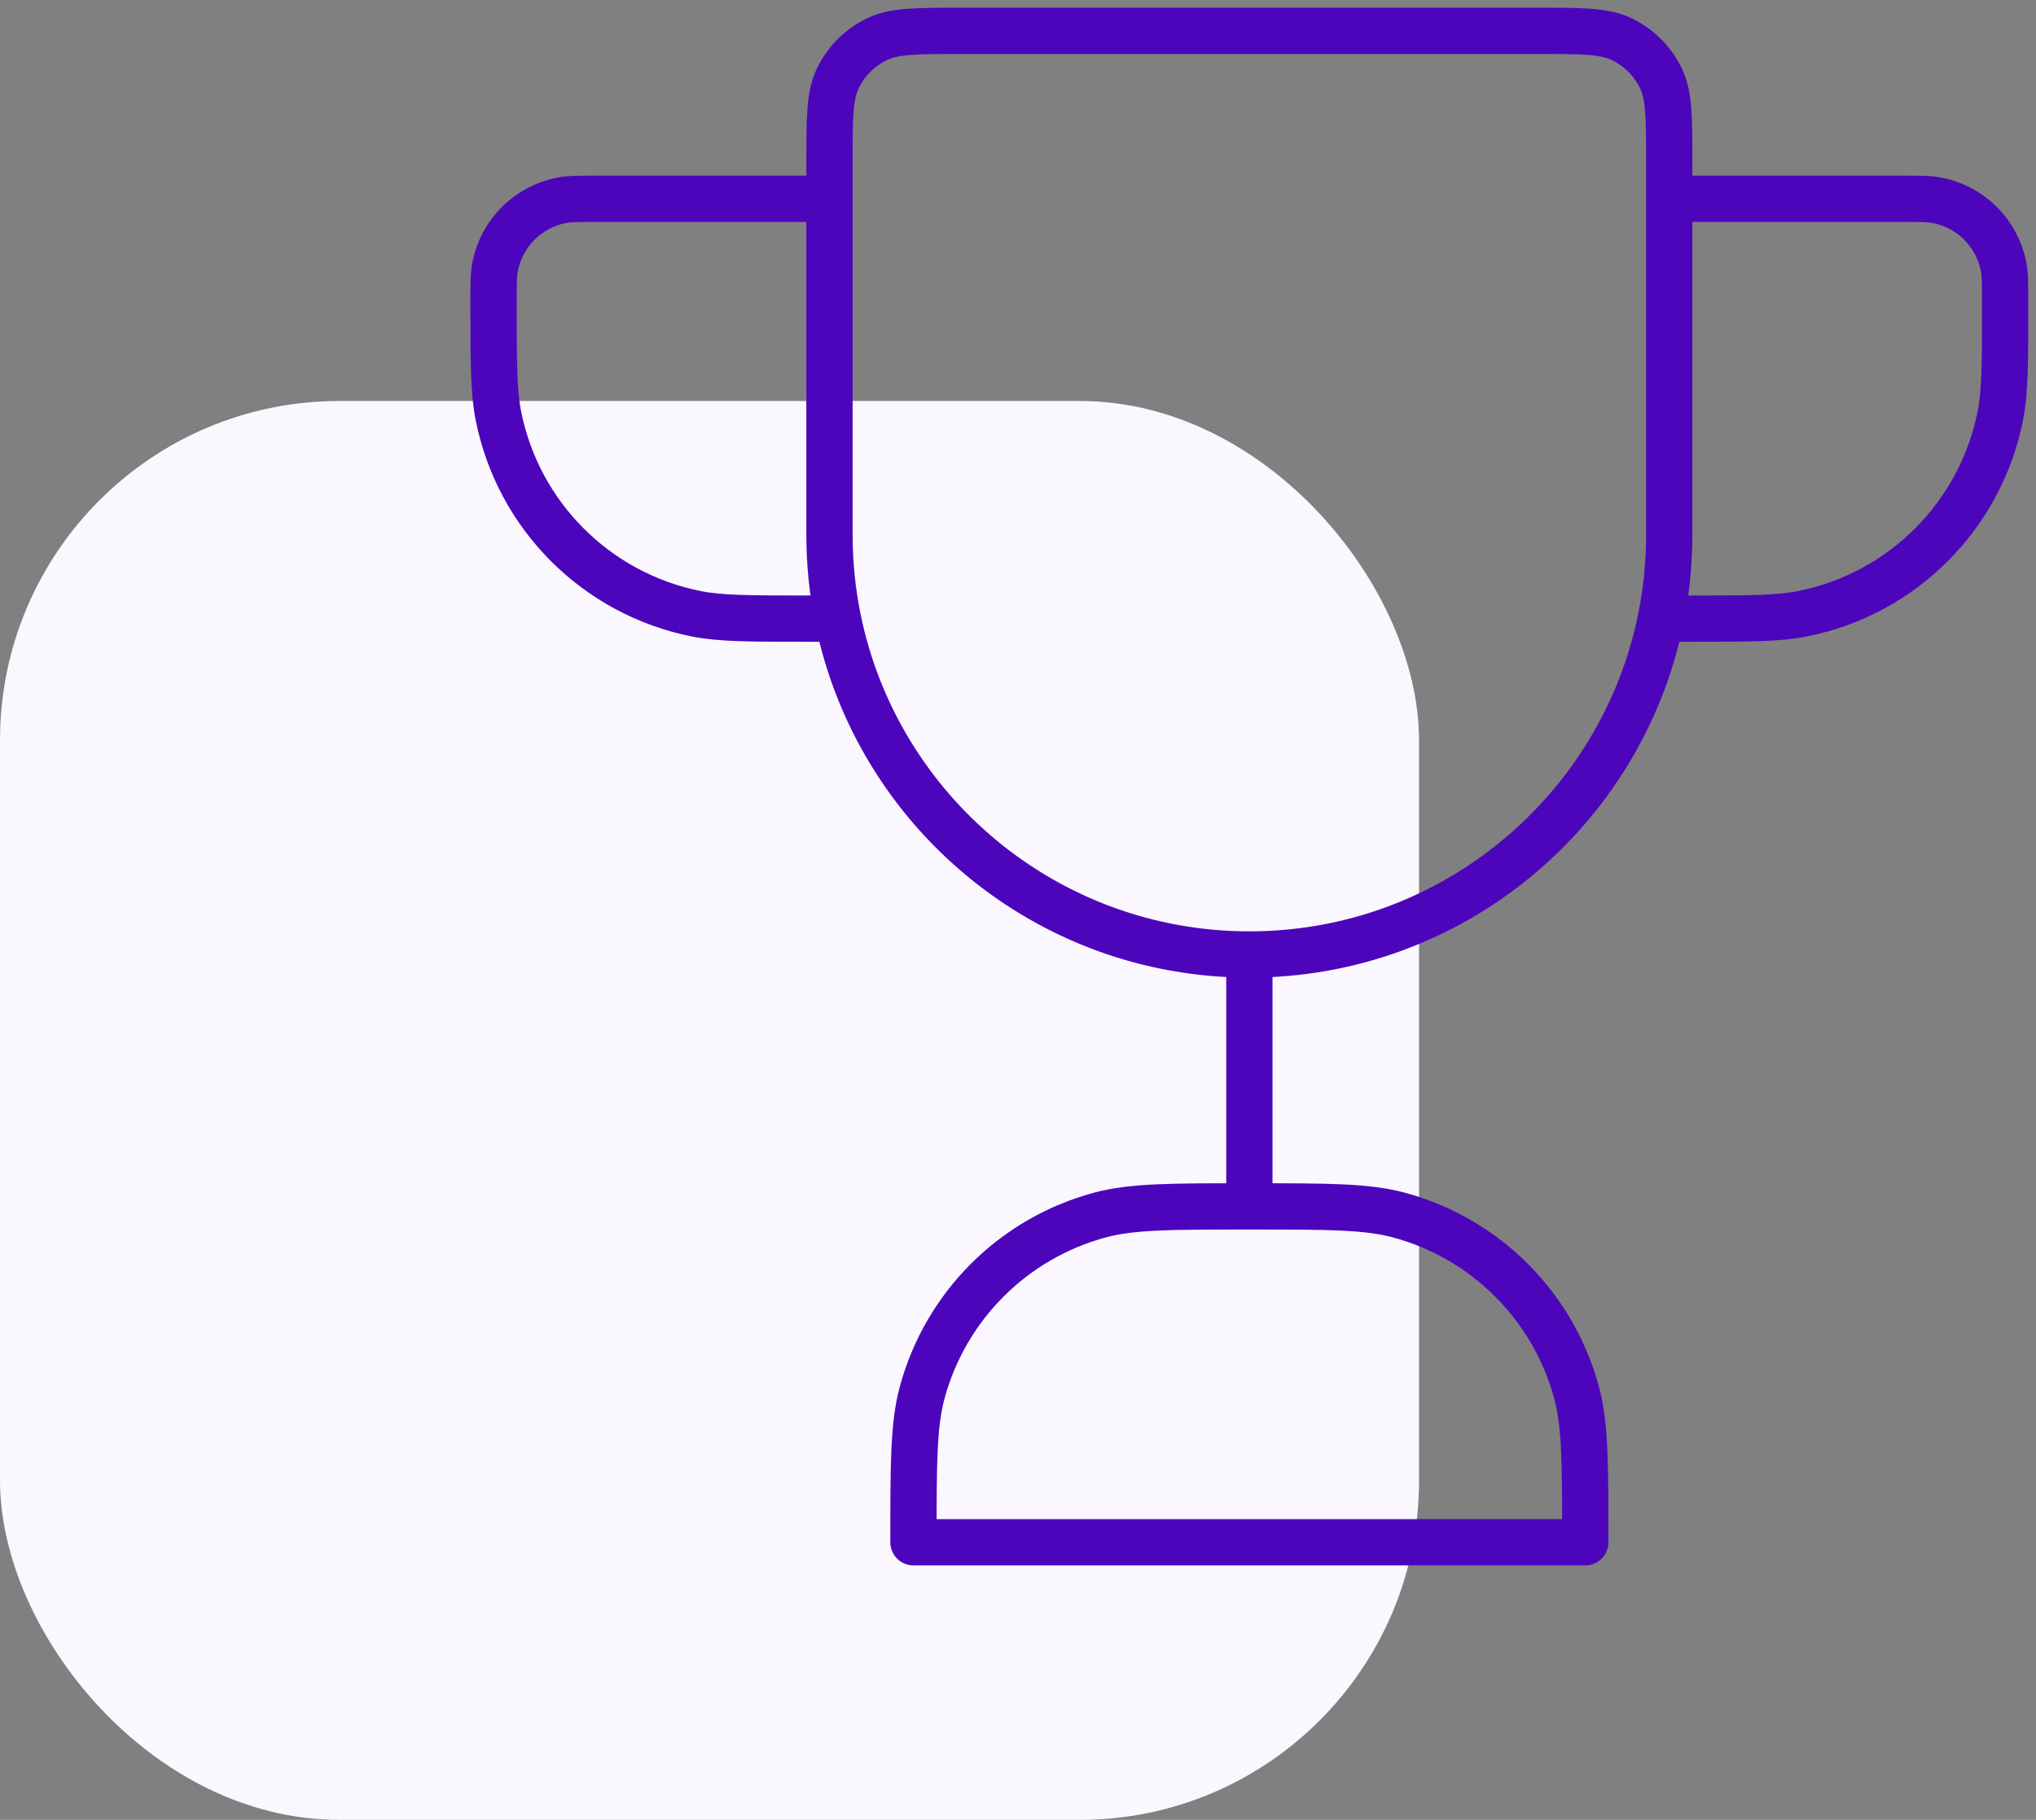
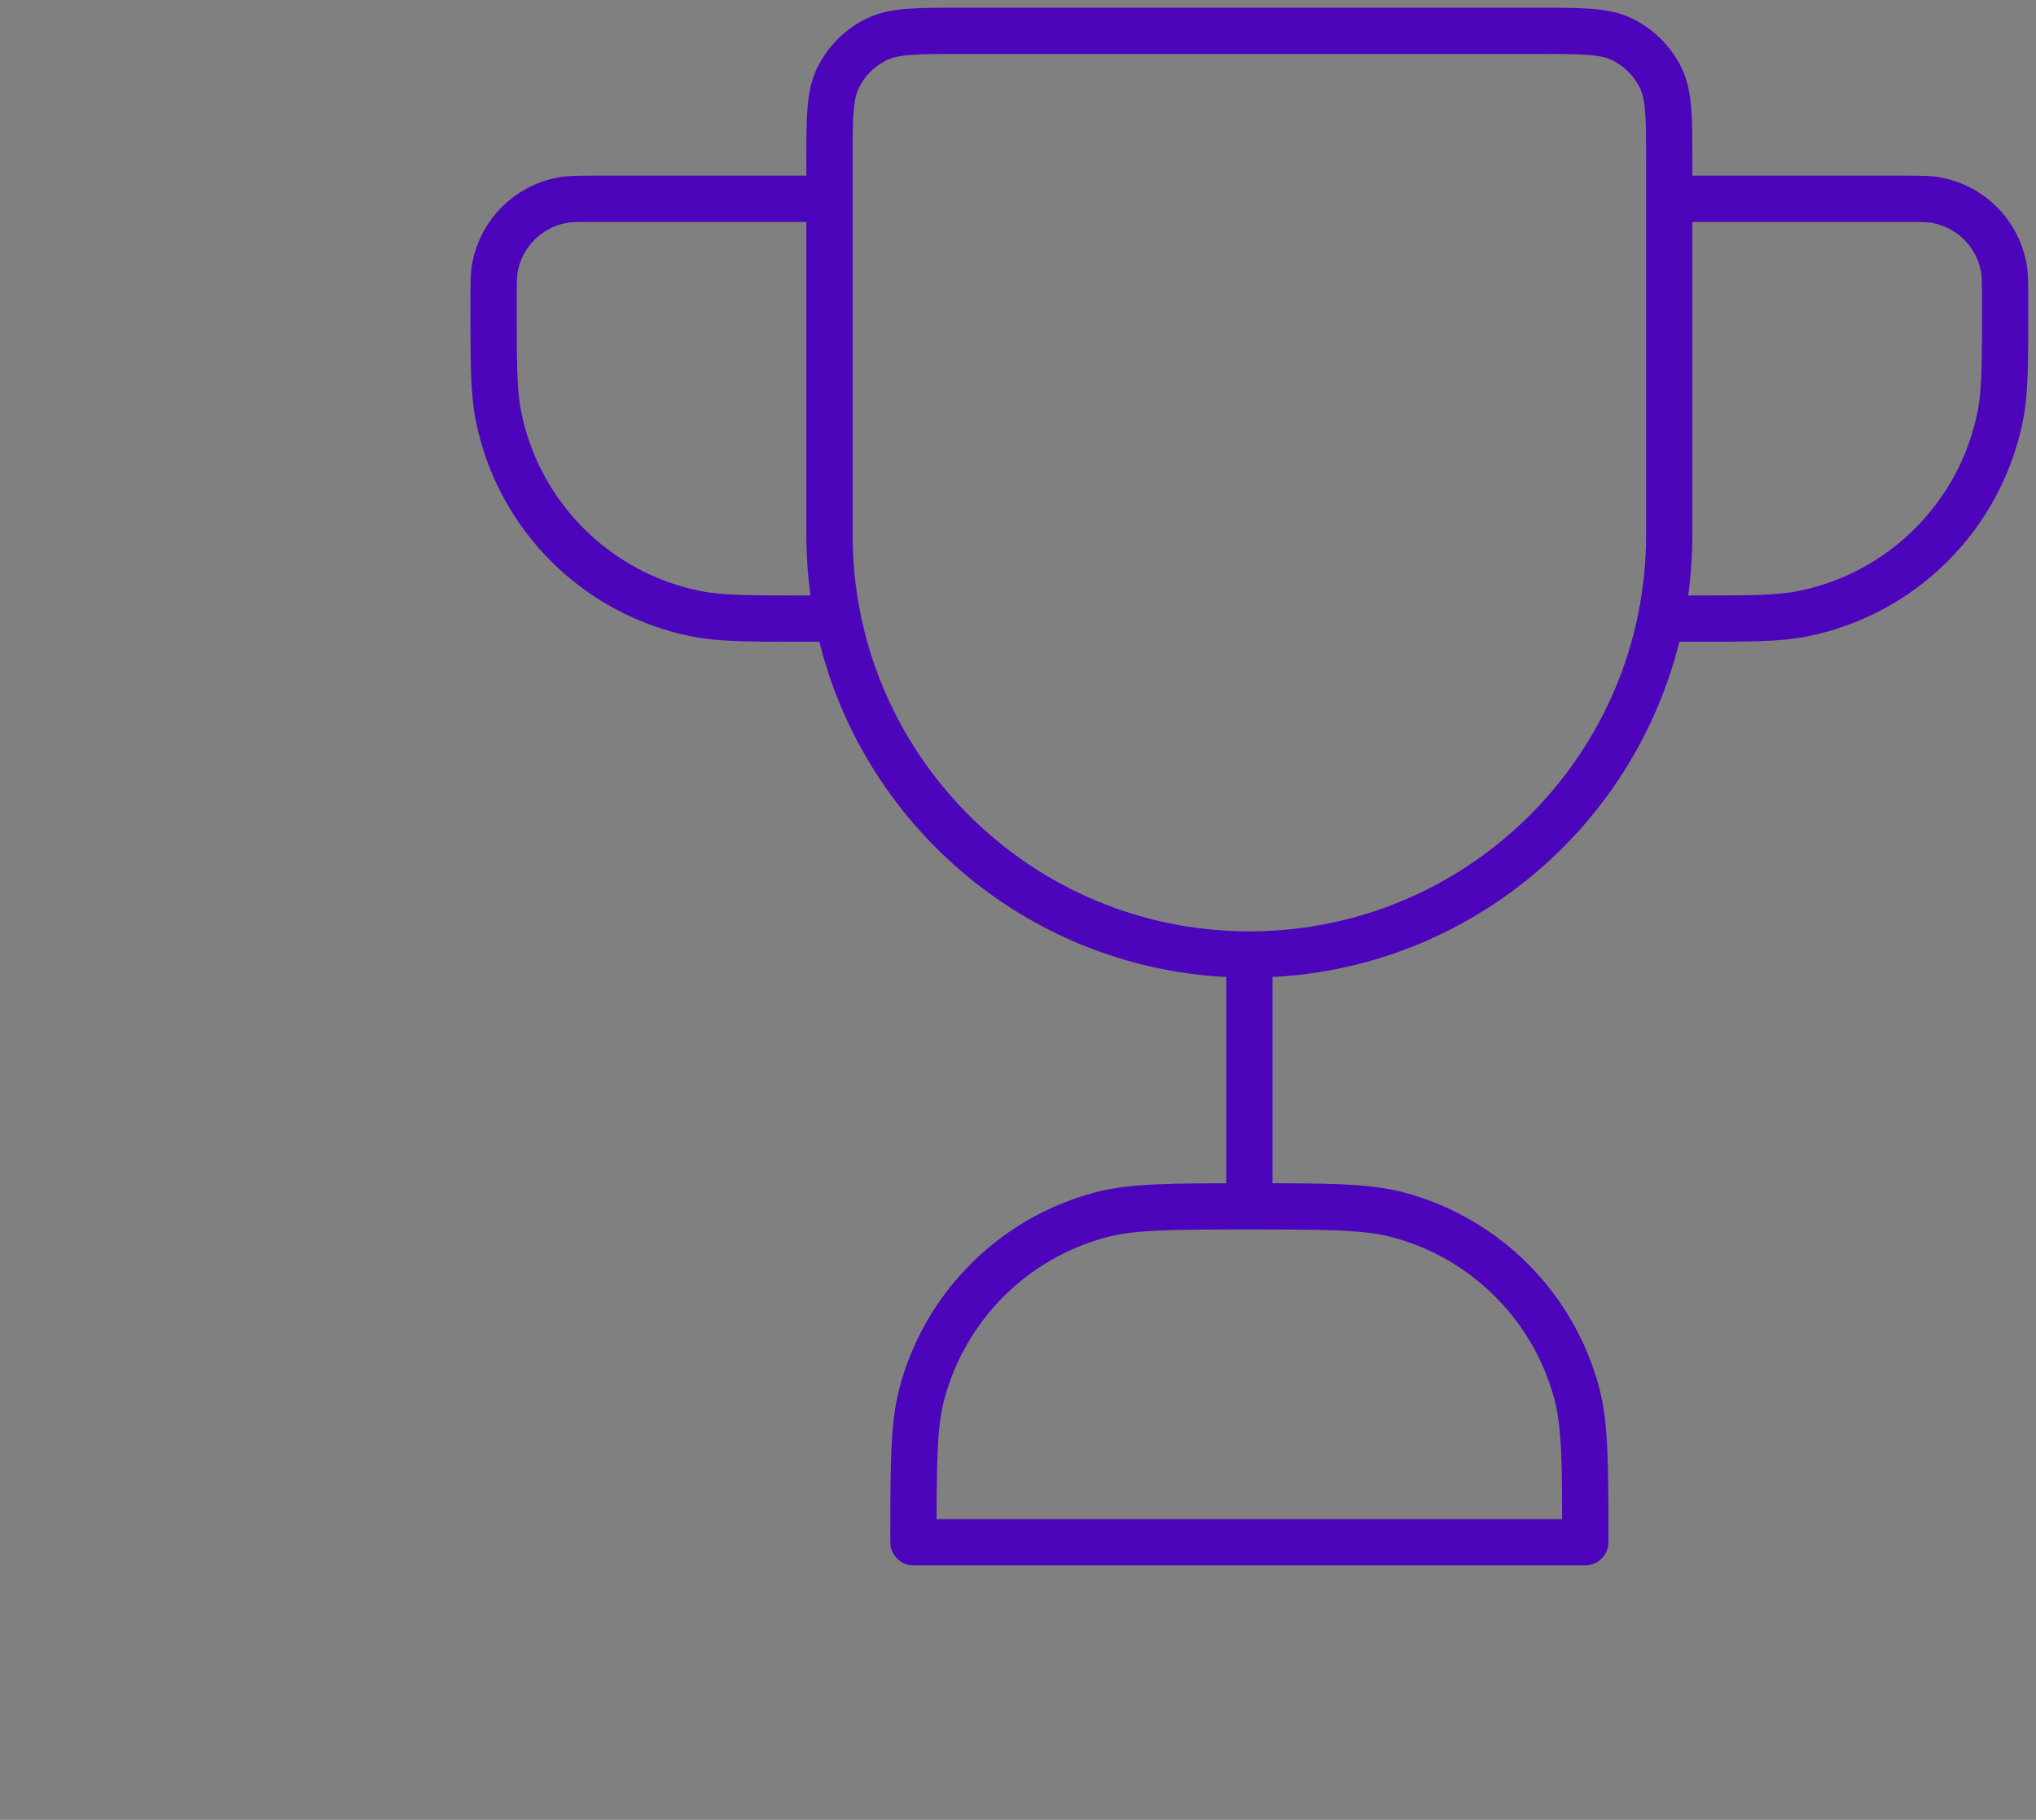
<svg xmlns="http://www.w3.org/2000/svg" width="66" height="59" viewBox="0 0 66 59" fill="none">
  <rect x="0" y="0" width="66" height="59" fill="#808080" stroke="none" />
-   <rect y="13" width="46" height="46" rx="11" fill="#FAF7FF" />
  <path d="M40.5 30.944V39.111M40.5 30.944C33.915 30.944 28.422 26.268 27.161 20.056M40.5 30.944C47.085 30.944 52.578 26.268 53.839 20.056M40.5 39.111C43.032 39.111 44.297 39.111 45.336 39.389C48.154 40.145 50.355 42.346 51.111 45.164C51.389 46.203 51.389 47.468 51.389 50H29.611C29.611 47.468 29.611 46.203 29.889 45.164C30.645 42.346 32.846 40.145 35.664 39.389C36.703 39.111 37.968 39.111 40.5 39.111ZM27.161 20.056H26.889H26.208C24.311 20.056 23.362 20.056 22.573 19.899C19.334 19.254 16.801 16.722 16.157 13.482C16 12.693 16 11.745 16 9.847C16 9.215 16 8.899 16.052 8.636C16.267 7.556 17.111 6.712 18.191 6.497C18.454 6.444 18.77 6.444 19.403 6.444H26.889M27.161 20.056C26.983 19.176 26.889 18.266 26.889 17.333V5.278C26.889 3.827 26.889 3.101 27.159 2.541C27.426 1.985 27.874 1.537 28.43 1.27C28.99 1 29.715 1 31.167 1H49.833C51.285 1 52.01 1 52.57 1.27C53.126 1.537 53.574 1.985 53.842 2.541C54.111 3.101 54.111 3.827 54.111 5.278V17.333C54.111 18.266 54.017 19.176 53.839 20.056M53.839 20.056H54.111H54.792C56.689 20.056 57.638 20.056 58.427 19.899C61.666 19.254 64.199 16.722 64.843 13.482C65 12.693 65 11.745 65 9.847C65 9.215 65 8.899 64.948 8.636C64.733 7.556 63.889 6.712 62.809 6.497C62.546 6.444 62.23 6.444 61.597 6.444H54.111" stroke="#4D05BC" stroke-width="1.5" stroke-linecap="round" stroke-linejoin="round" />
</svg>